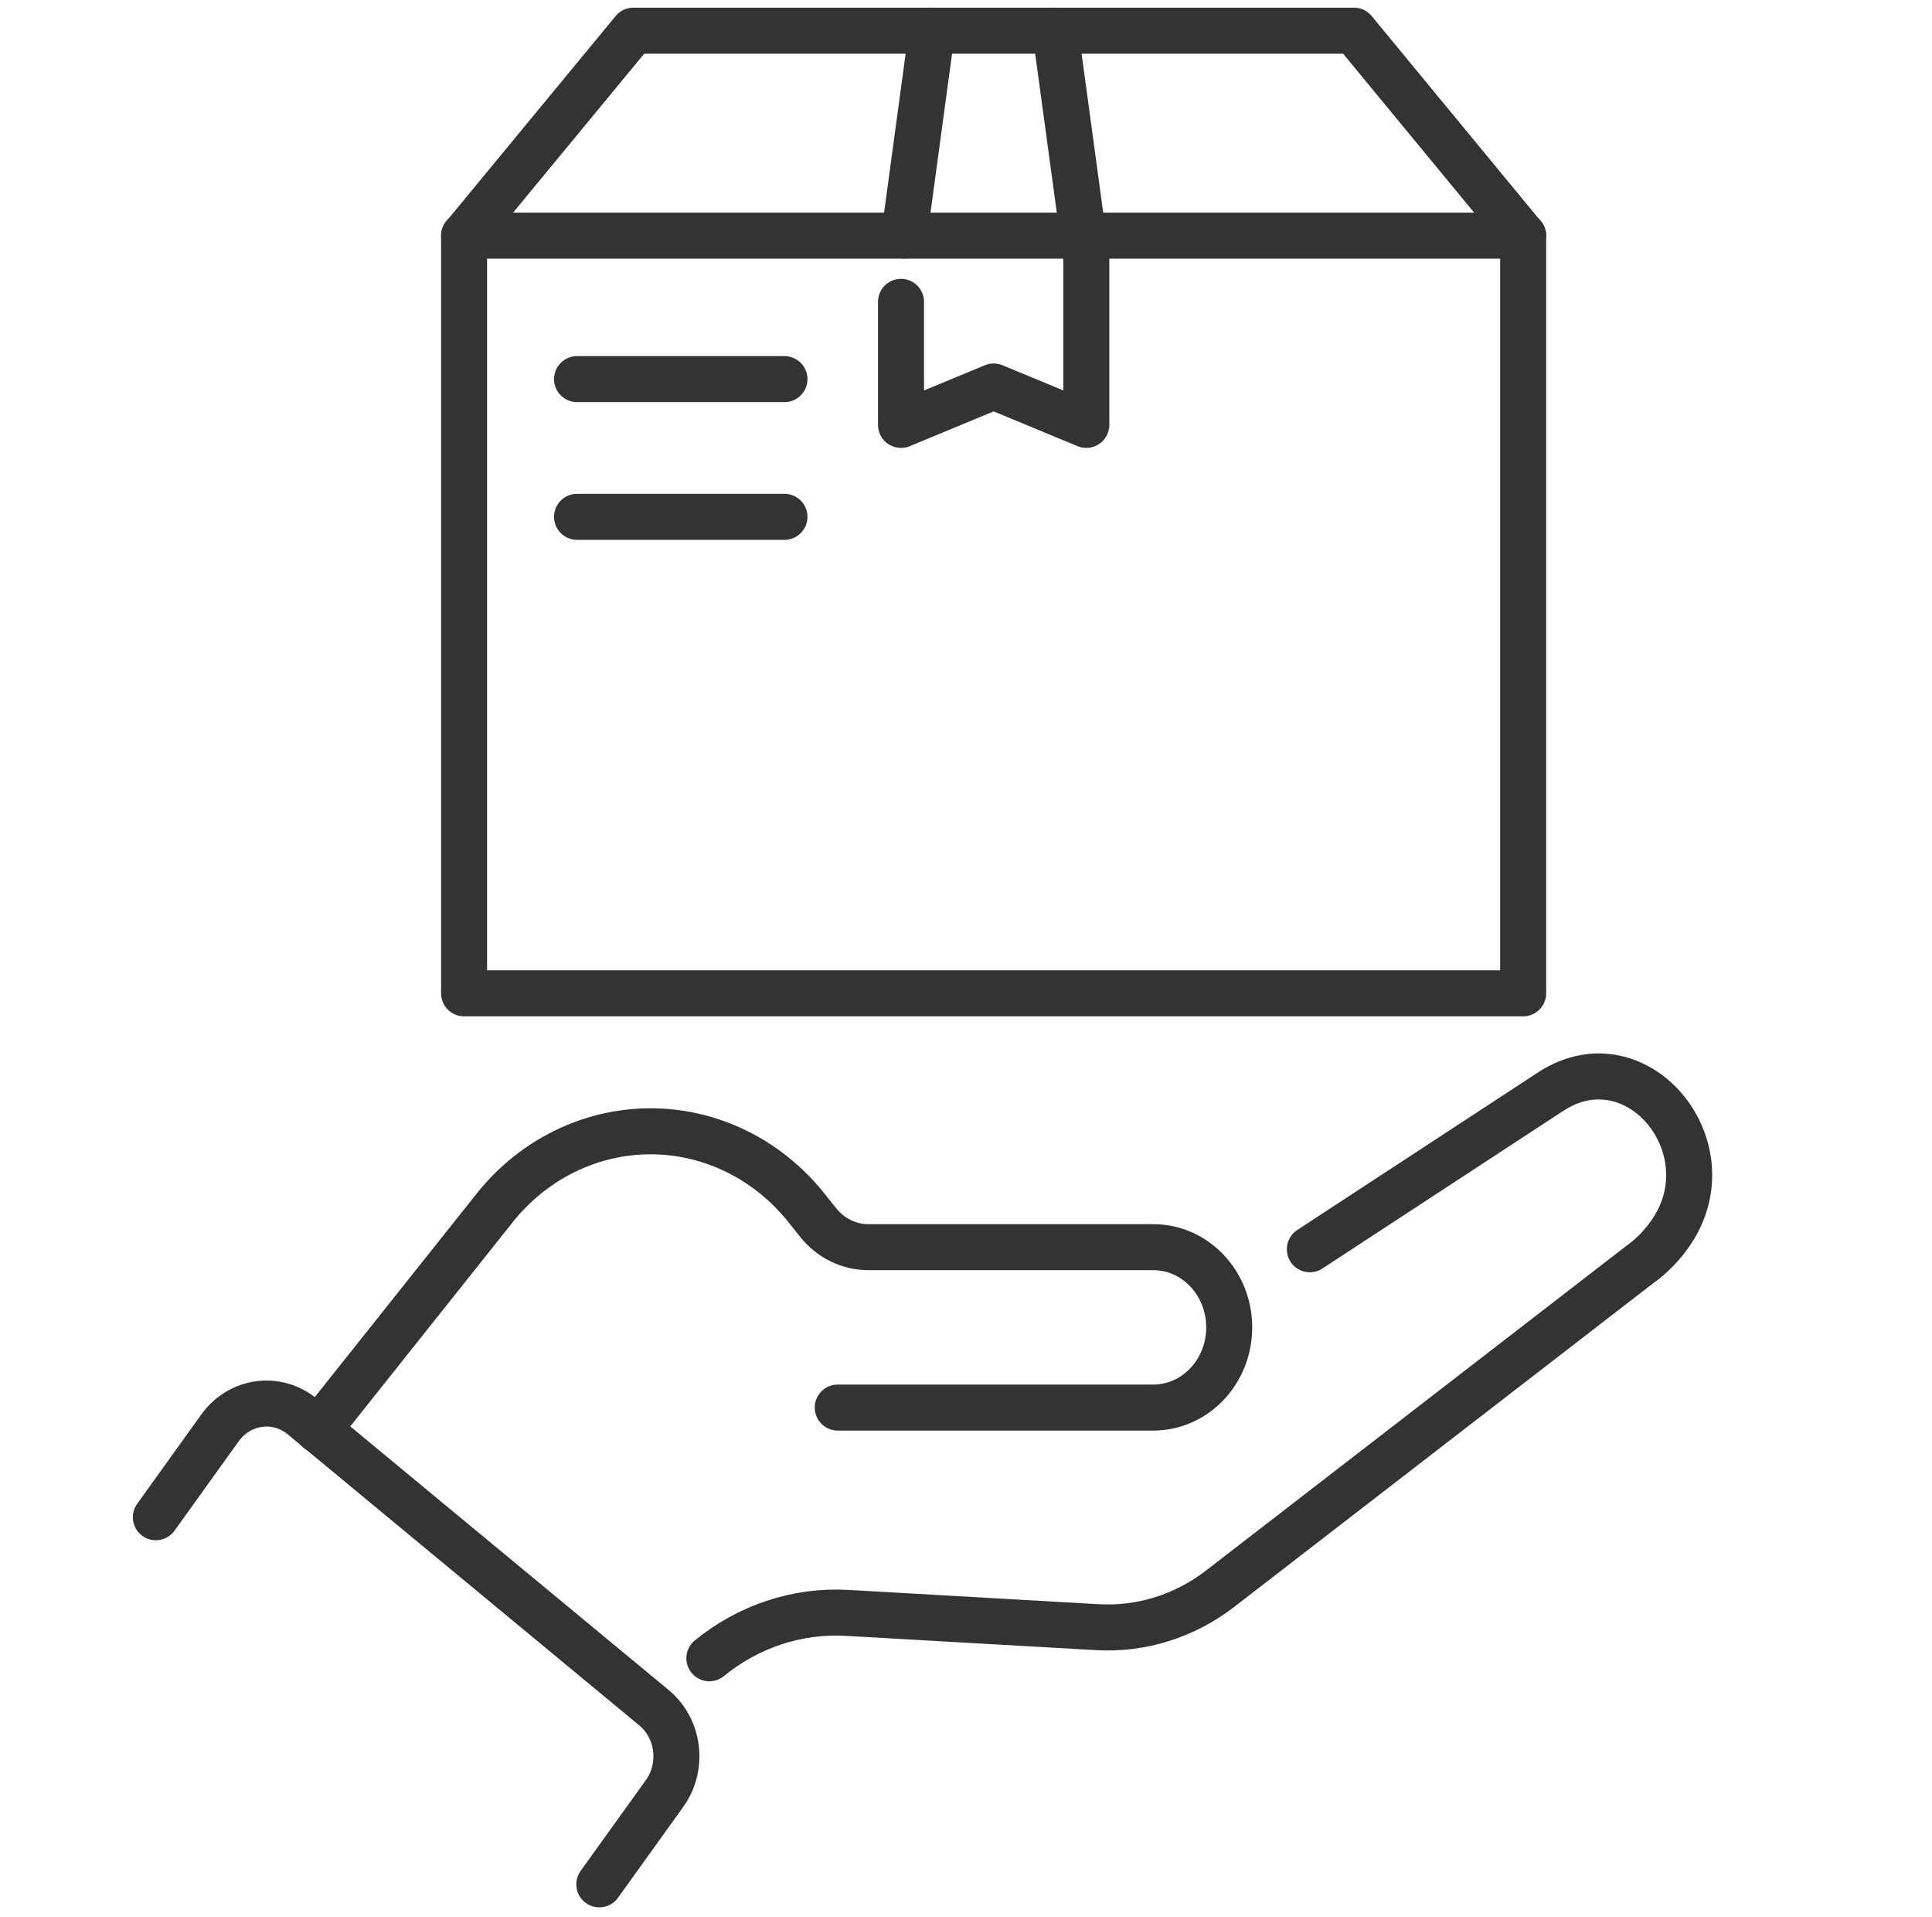
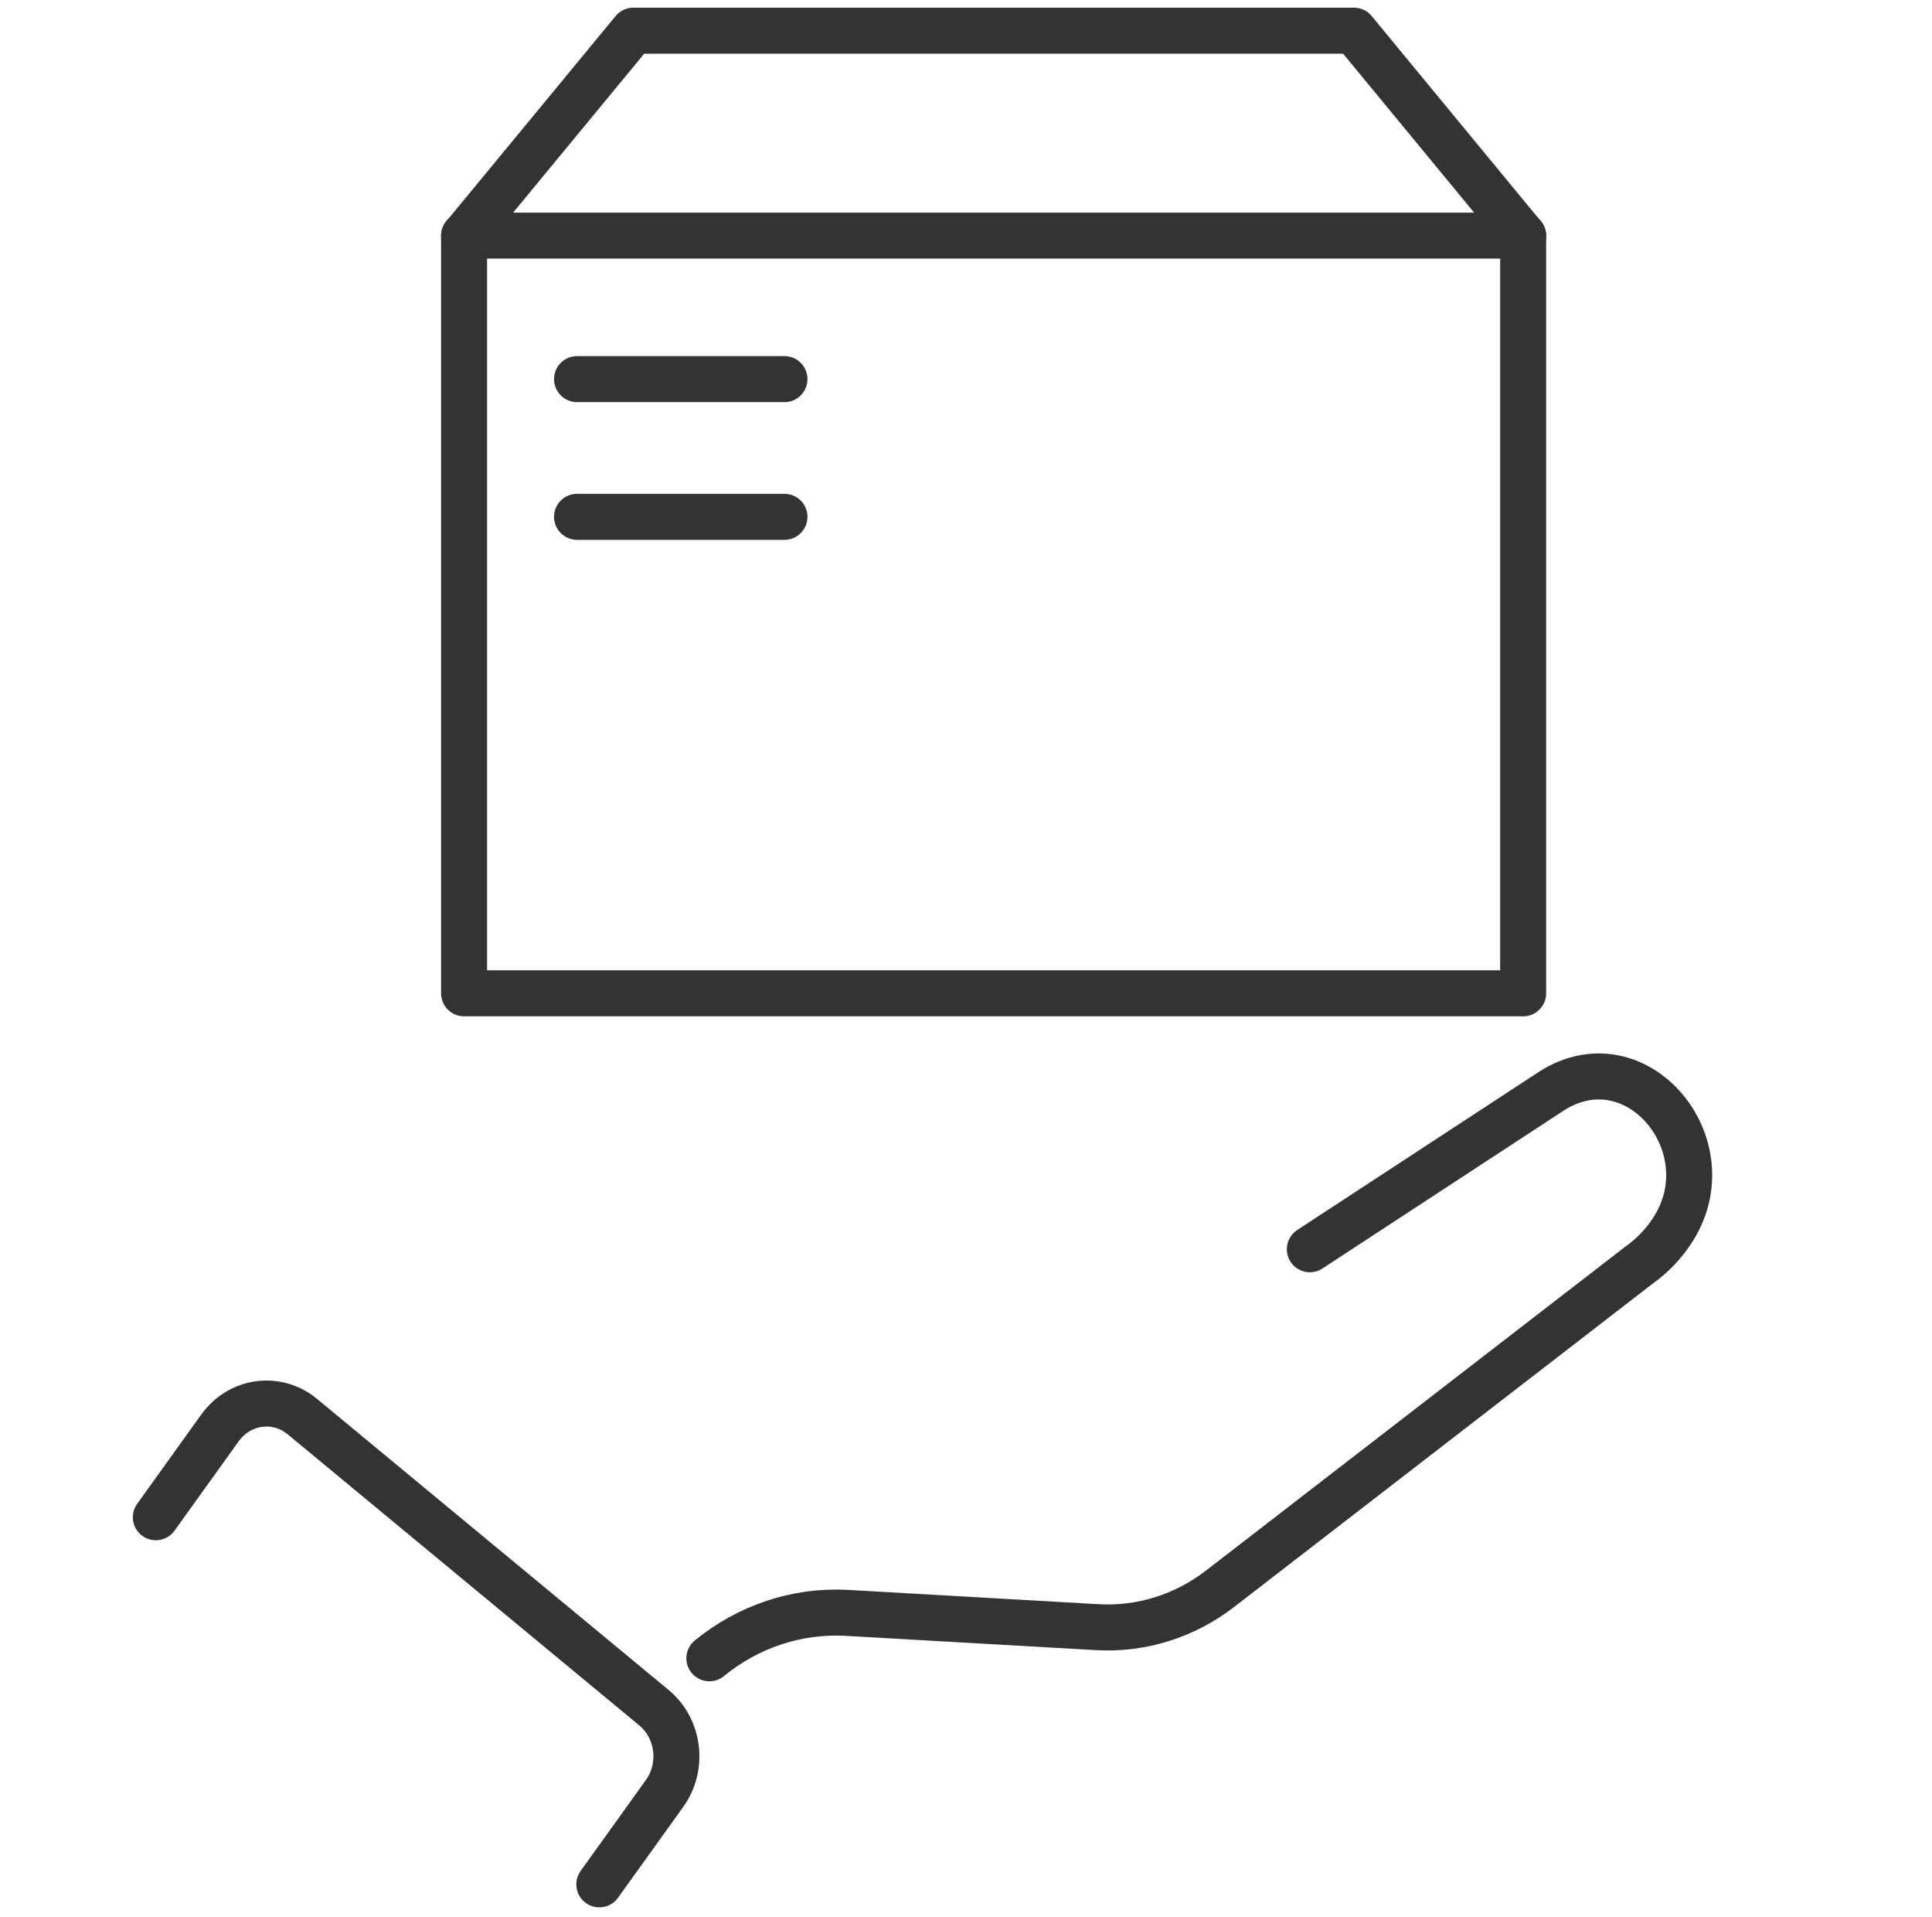
<svg xmlns="http://www.w3.org/2000/svg" width="126" height="125" viewBox="0 0 126 125" fill="none">
  <path d="M85.424 81.453L101.085 71.206C101.208 71.125 101.331 71.05 101.455 70.975C106.957 67.805 112.634 74.862 109.034 80.276C108.474 81.122 107.758 81.874 106.904 82.48L79.581 103.581C77.261 105.374 74.43 106.26 71.56 106.095L55.245 105.163C51.958 104.978 48.78 106.065 46.262 108.123" stroke="#333333" stroke-width="3" stroke-linecap="round" stroke-linejoin="round" />
-   <path d="M54.635 91.776H75.214C77.946 91.776 80.166 89.437 80.166 86.547C80.166 83.662 77.951 81.318 75.214 81.318H56.636C55.365 81.318 54.161 80.727 53.345 79.695L52.61 78.774C50.4 75.994 47.255 74.226 43.835 73.841C39.505 73.355 35.222 75.138 32.372 78.619L20.742 93.234" stroke="#333333" stroke-width="3" stroke-linecap="round" stroke-linejoin="round" />
  <path d="M39.086 122.863L43.341 116.938C44.597 115.19 44.289 112.701 42.653 111.348L19.726 92.371C18.052 90.984 15.628 91.319 14.343 93.107L10.164 98.927" stroke="#333333" stroke-width="3" stroke-linecap="round" stroke-linejoin="round" />
  <path d="M30.266 15.383L41.307 2H88.3L99.336 15.383" stroke="#333333" stroke-width="3" stroke-linecap="round" stroke-linejoin="round" />
  <path d="M37.633 24.719H51.16" stroke="#333333" stroke-width="3" stroke-linecap="round" stroke-linejoin="round" />
  <path d="M37.633 33.698H51.16" stroke="#333333" stroke-width="3" stroke-linecap="round" stroke-linejoin="round" />
  <path d="M99.336 15.382V64.766H30.266V15.377V15.362H30.28H30.285H58.965H58.97H70.632H70.637H99.322H99.336V15.377V15.382Z" stroke="#333333" stroke-width="3" stroke-linecap="round" stroke-linejoin="round" />
-   <path d="M58.969 15.358L60.781 2" stroke="#333333" stroke-width="3" stroke-linecap="round" stroke-linejoin="round" />
-   <path d="M68.821 2L70.847 16.895V27.704L64.804 25.2L58.762 27.704V19.68" stroke="#333333" stroke-width="3" stroke-linecap="round" stroke-linejoin="round" />
</svg>